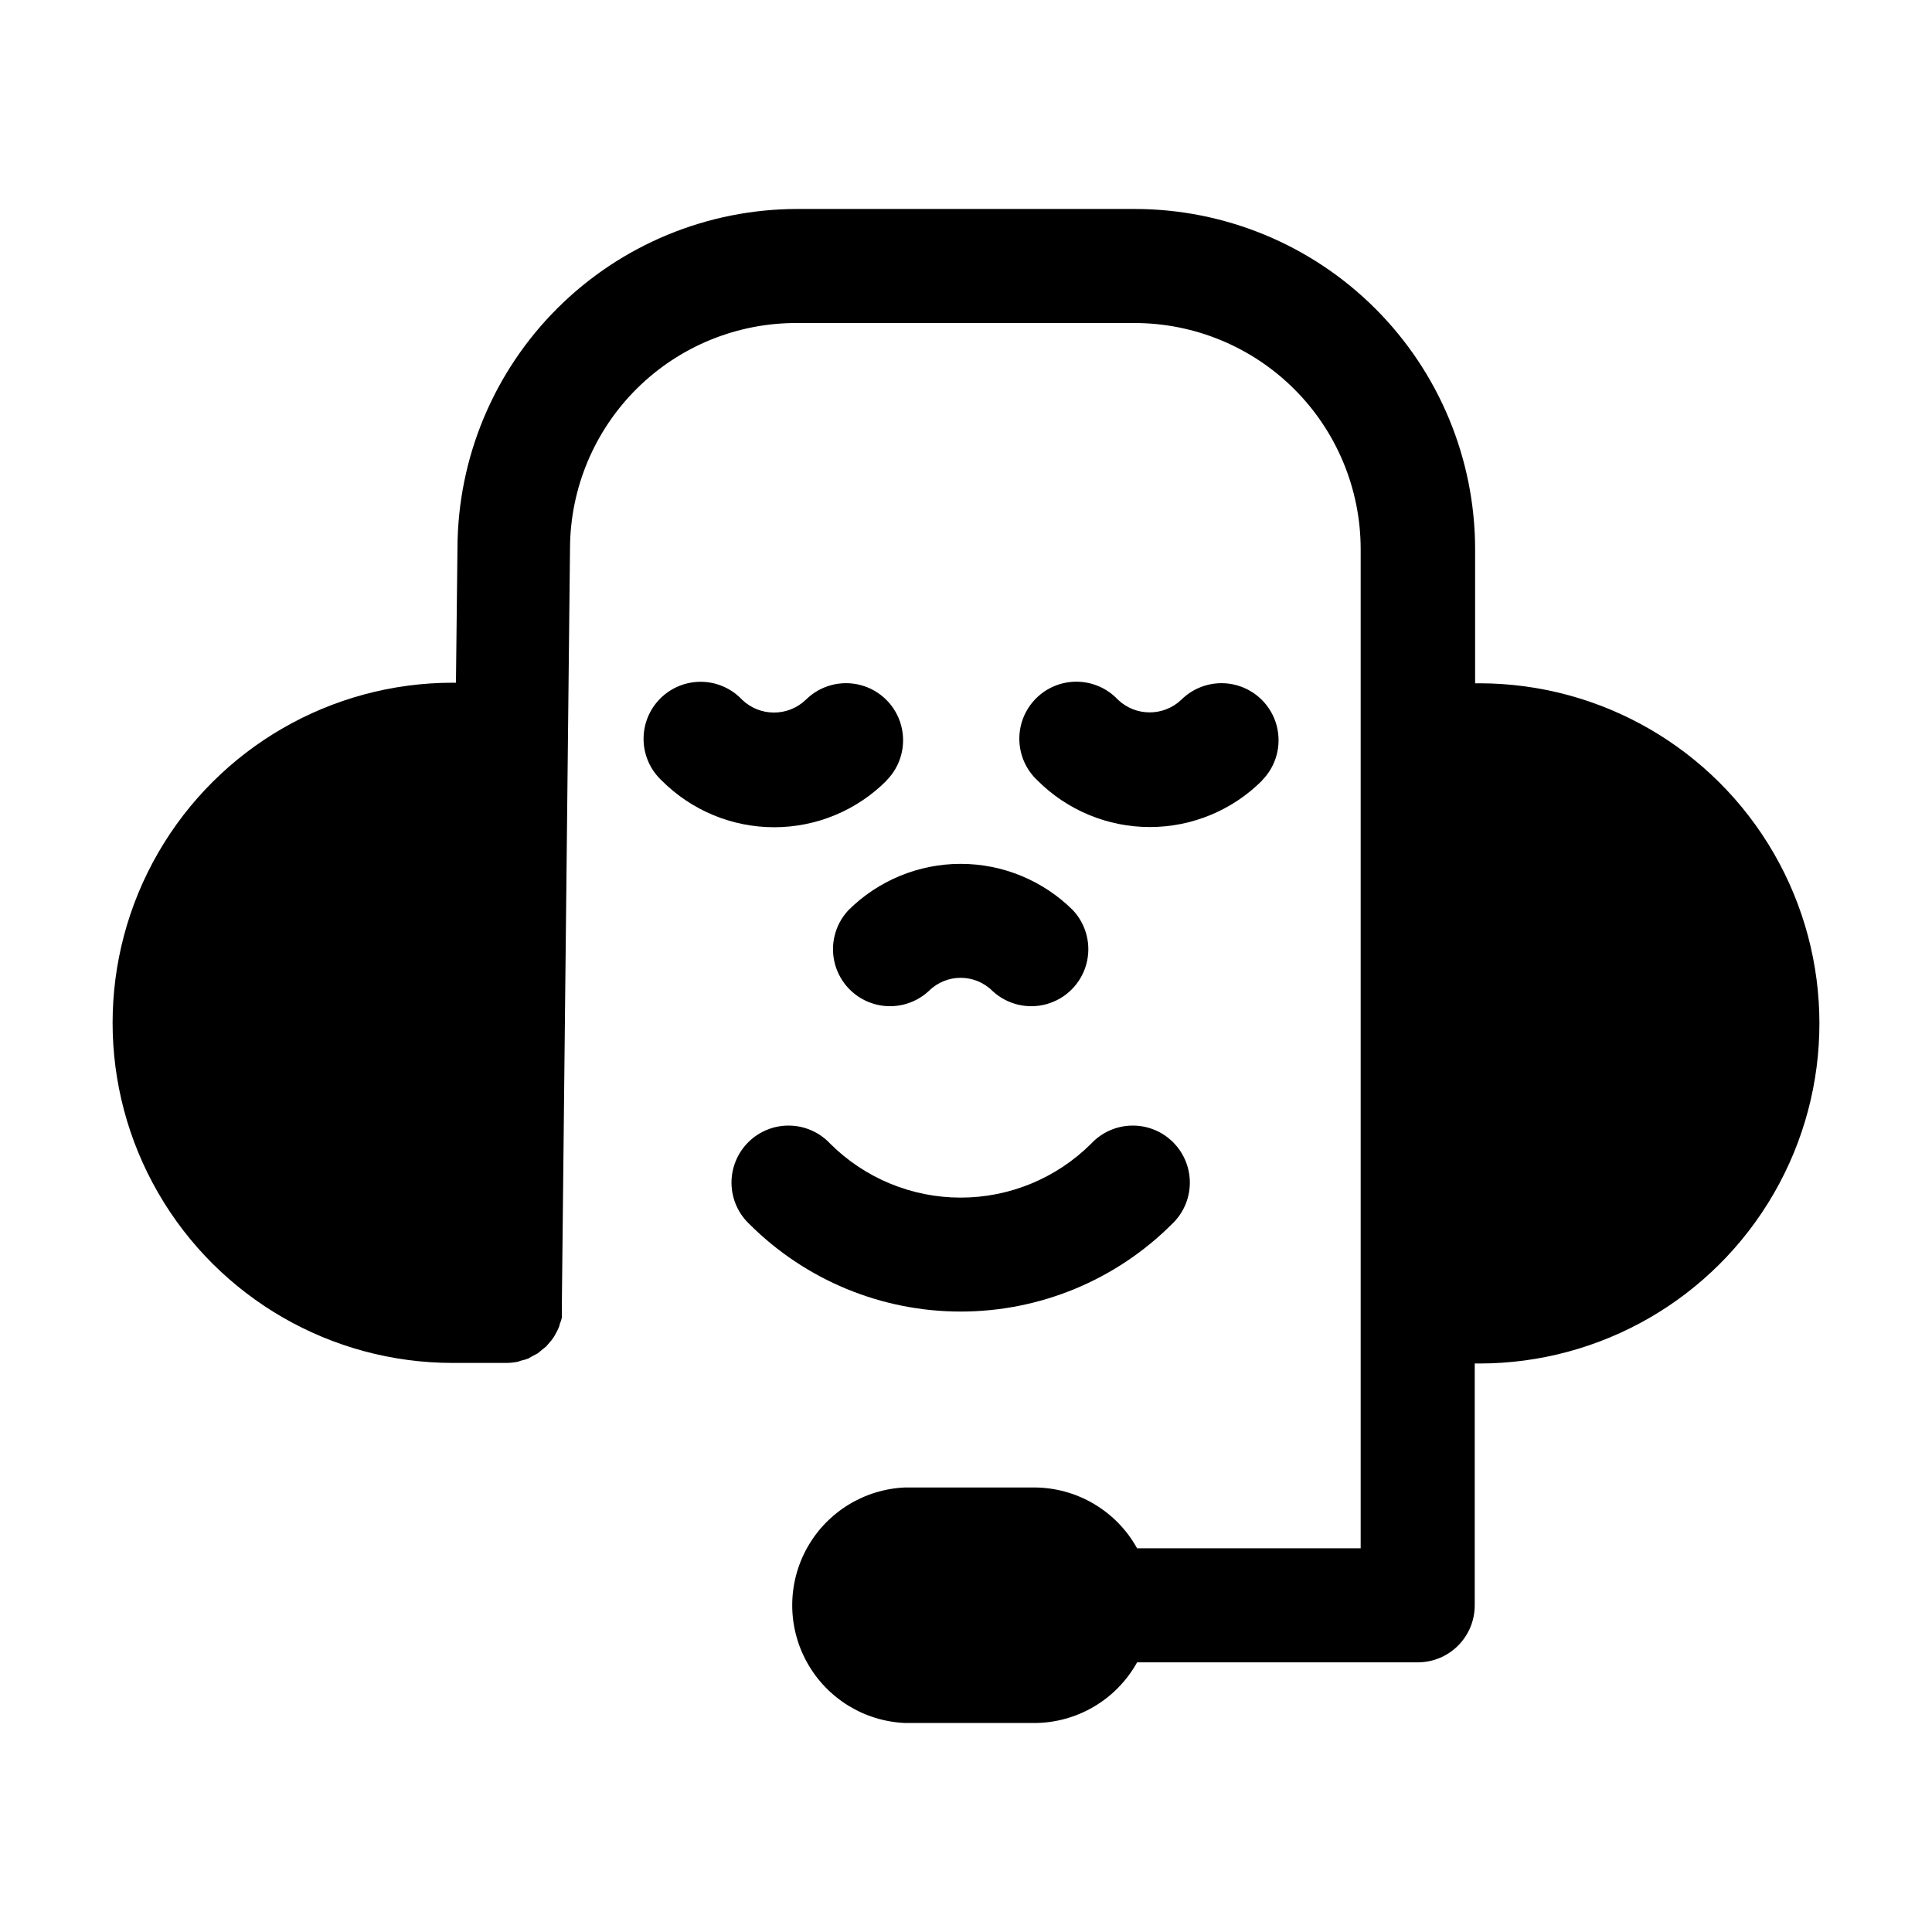
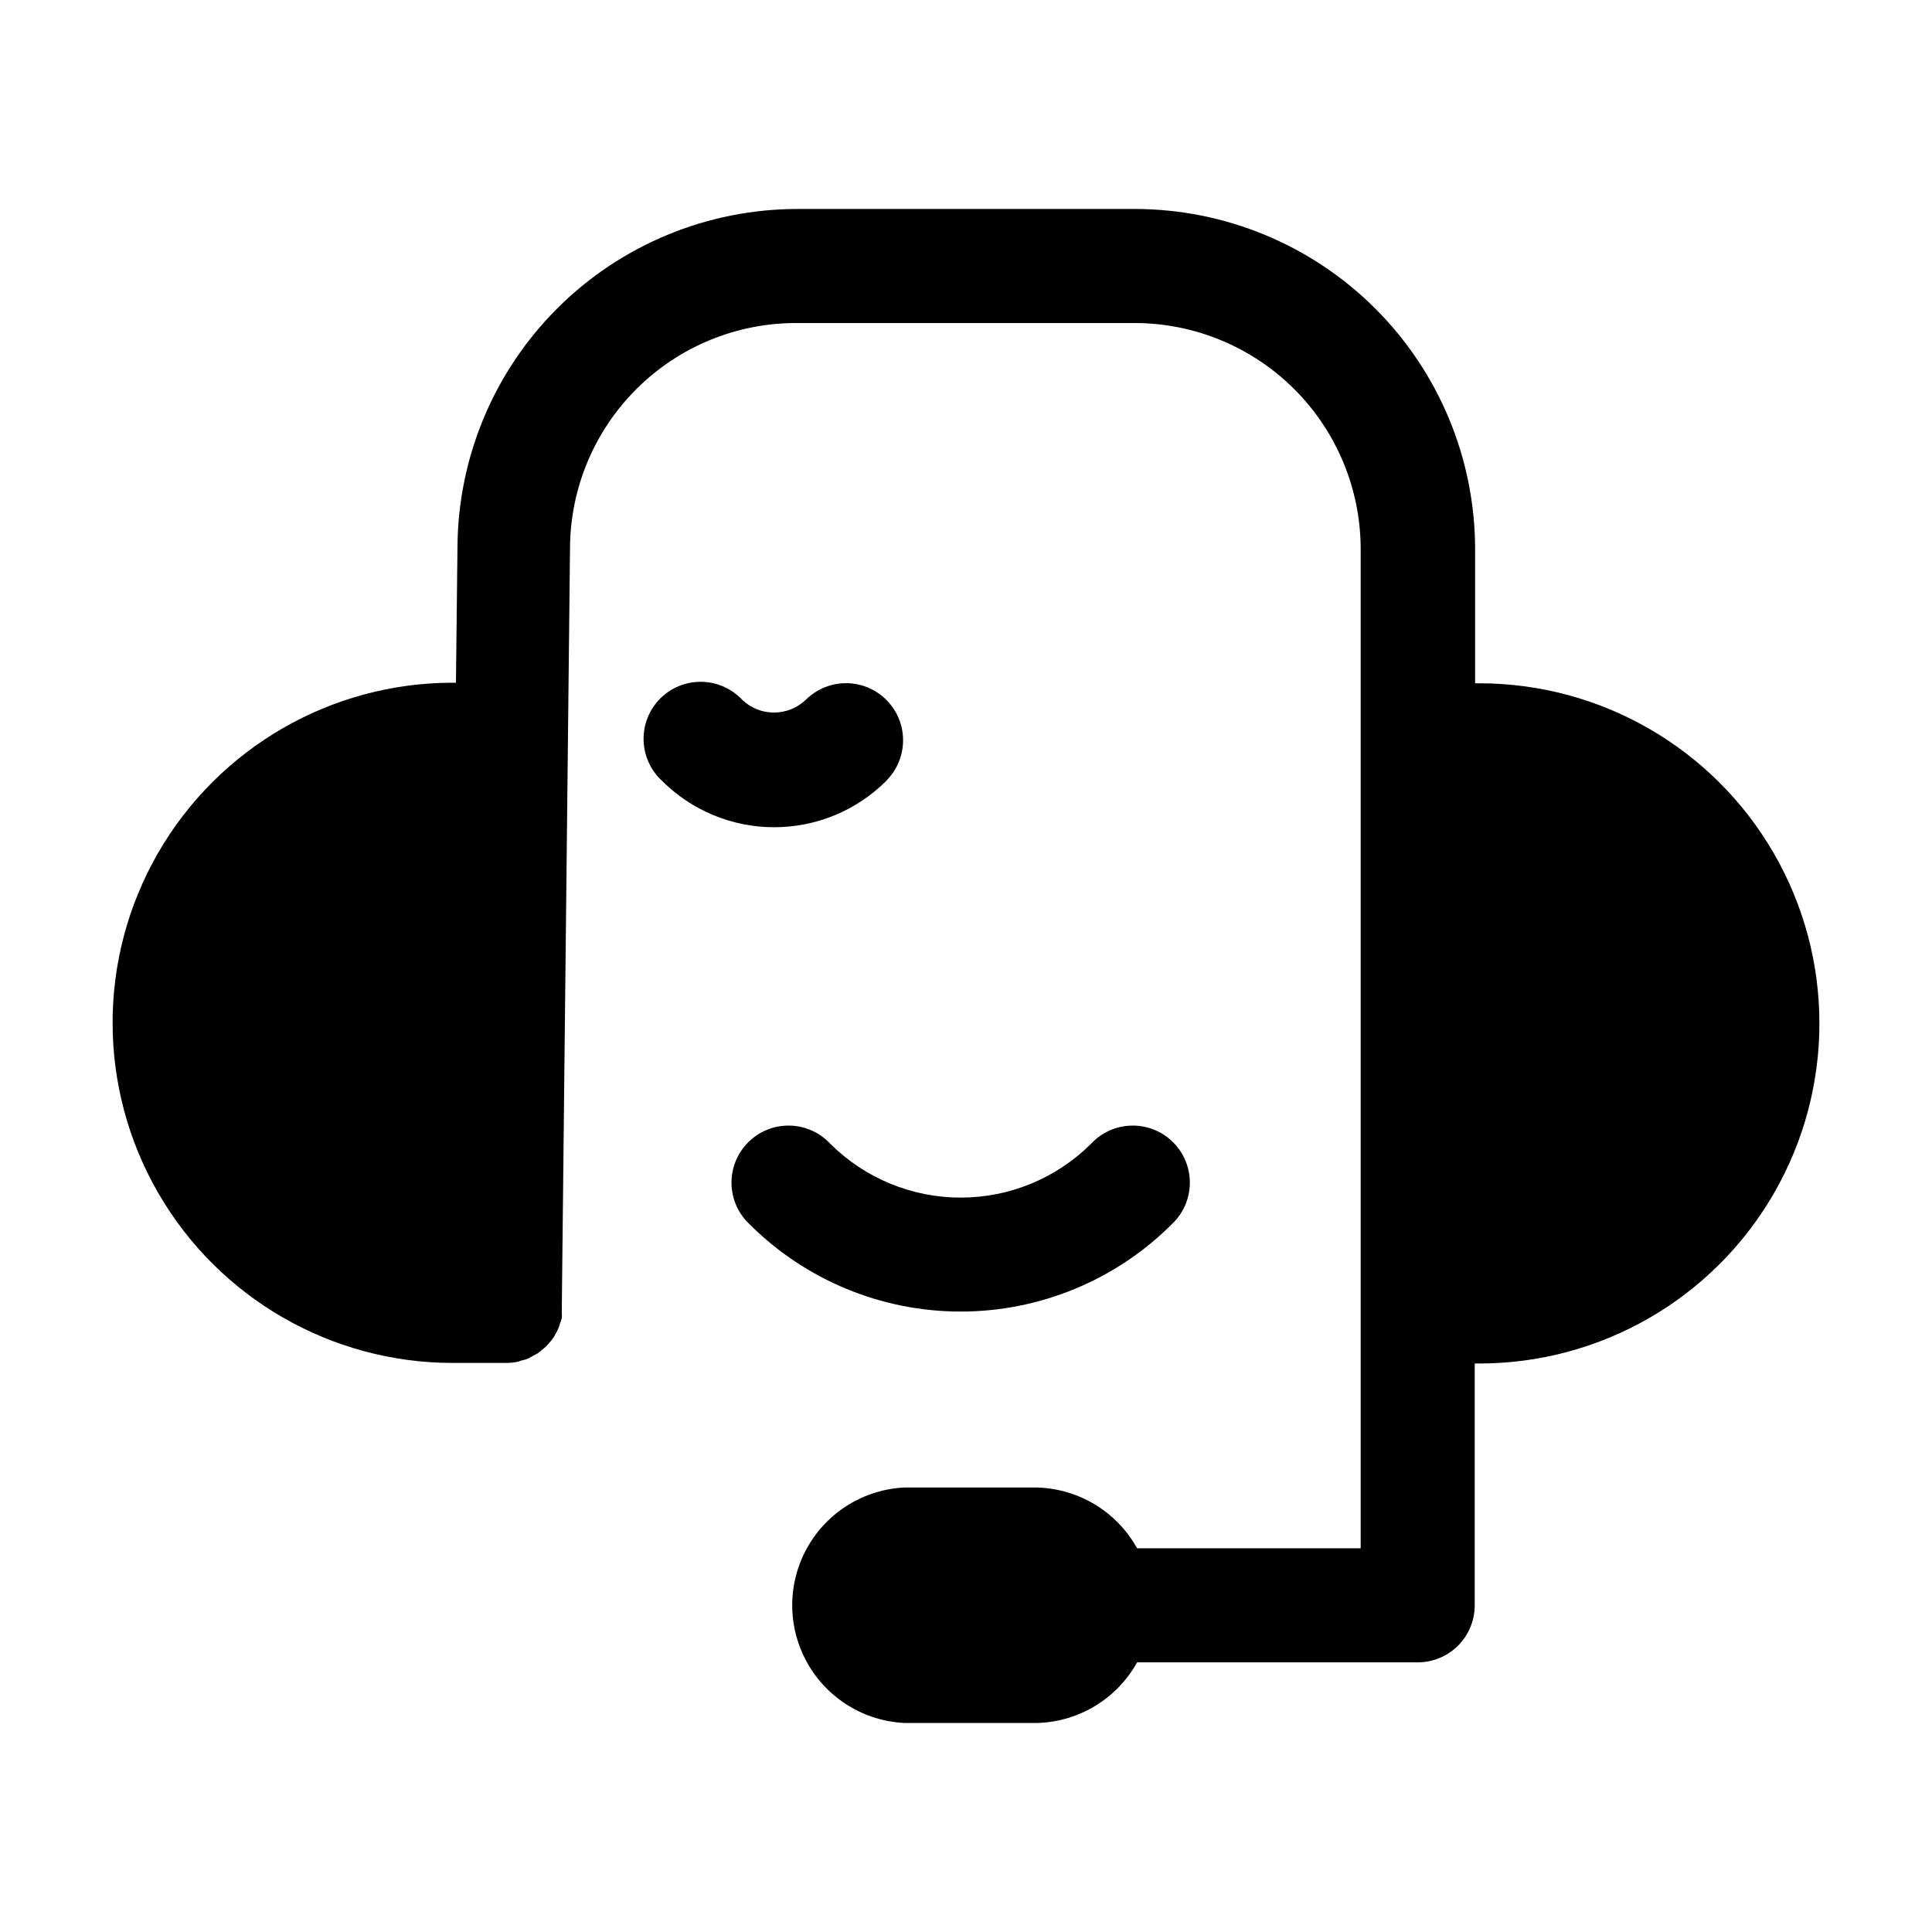
<svg xmlns="http://www.w3.org/2000/svg" fill="#000000" width="800px" height="800px" version="1.1" viewBox="144 144 512 512">
  <g>
    <path d="m536.03 325.08h-1.109v-35.621c-0.039-23.902-9.562-46.816-26.48-63.703-16.918-16.891-39.848-26.375-63.75-26.375h-89.375c-23.836 0.012-46.695 9.465-63.578 26.289-16.883 16.828-26.41 39.652-26.504 63.488l-0.402 35.77h-0.859c-32.199 0-61.953 17.18-78.055 45.066-16.102 27.887-16.102 62.246 0 90.133 16.102 27.887 45.855 45.066 78.055 45.066h14.16c1.012-0.004 2.027-0.102 3.019-0.305 0.312-0.078 0.613-0.18 0.91-0.301 0.652-0.133 1.289-0.316 1.914-0.555l1.059-0.605 1.512-0.805 0.957-0.805 1.258-1.008c0.301-0.301 0.504-0.656 0.805-0.957s0.707-0.805 1.059-1.309c0.352-0.504 0.402-0.707 0.605-1.059 0.203-0.352 0.555-0.957 0.754-1.461v-0.004c0.18-0.402 0.316-0.824 0.406-1.258 0.219-0.504 0.387-1.027 0.5-1.562 0.027-0.453 0.027-0.906 0-1.359v-1.613l2.168-200.92c0.055-15.914 6.438-31.152 17.742-42.352 11.305-11.203 26.602-17.445 42.516-17.352h89.375c15.875 0.016 31.094 6.324 42.324 17.543s17.551 26.438 17.578 42.309v264.86h-59.25c-2.695-4.871-6.644-8.93-11.438-11.766-4.789-2.832-10.25-4.336-15.816-4.356h-34.16c-10.852 0.434-20.699 6.477-26.004 15.953-5.305 9.48-5.305 21.031 0 30.512 5.305 9.477 15.152 15.52 26.004 15.957h34.16c5.562-0.012 11.02-1.504 15.812-4.332 4.793-2.824 8.742-6.879 11.441-11.742h74.363c4.008 0 7.852-1.59 10.688-4.426 2.836-2.836 4.426-6.68 4.426-10.688v-64.086h1.211c32.199 0 61.957-17.176 78.055-45.062 16.102-27.891 16.102-62.246 0-90.133-16.098-27.887-45.855-45.066-78.055-45.066z" />
-     <path d="m478.39 350.88c3.824-3.816 5.324-9.383 3.934-14.605-1.395-5.219-5.465-9.301-10.684-10.707-5.215-1.402-10.785 0.082-14.609 3.898-4.699 4.43-12.031 4.43-16.727 0-2.797-3-6.691-4.734-10.793-4.809-4.102-0.07-8.055 1.523-10.953 4.426-2.898 2.898-4.496 6.852-4.426 10.953 0.074 4.102 1.809 7.996 4.809 10.793 7.891 7.906 18.605 12.348 29.777 12.348 11.168 0 21.883-4.441 29.773-12.348z" />
    <path d="m378.89 350.88c3.824-3.816 5.32-9.383 3.93-14.605-1.391-5.219-5.465-9.301-10.68-10.707-5.219-1.402-10.789 0.082-14.613 3.898-4.711 4.492-12.117 4.492-16.828 0-2.801-2.992-6.699-4.719-10.801-4.781-4.102-0.062-8.051 1.543-10.945 4.449-2.891 2.906-4.481 6.863-4.398 10.965 0.082 4.102 1.828 7.992 4.836 10.781 7.891 7.906 18.602 12.348 29.773 12.348 11.172 0 21.883-4.441 29.773-12.348z" />
-     <path d="m368.81 385.24c-3.594 3.856-4.918 9.309-3.496 14.387 1.426 5.074 5.394 9.043 10.473 10.469 5.074 1.422 10.527 0.098 14.387-3.496 4.656-4.625 12.168-4.625 16.824 0 3.859 3.594 9.312 4.918 14.387 3.496 5.078-1.426 9.047-5.394 10.473-10.469 1.422-5.078 0.098-10.531-3.496-14.387-7.906-7.883-18.613-12.309-29.777-12.309-11.16 0-21.867 4.426-29.773 12.309z" />
    <path d="m454.51 468.46c3-2.793 4.734-6.688 4.809-10.789 0.07-4.102-1.527-8.055-4.426-10.953-2.898-2.902-6.856-4.5-10.953-4.426-4.102 0.07-7.996 1.809-10.793 4.809-9.176 9.145-21.605 14.277-34.562 14.277-12.953 0-25.383-5.133-34.559-14.277-2.797-3-6.691-4.738-10.793-4.809-4.098-0.074-8.055 1.523-10.953 4.426-2.898 2.898-4.496 6.852-4.426 10.953 0.074 4.102 1.809 7.996 4.809 10.789 14.848 14.805 34.957 23.117 55.922 23.117 20.969 0 41.078-8.312 55.926-23.117z" />
  </g>
</svg>